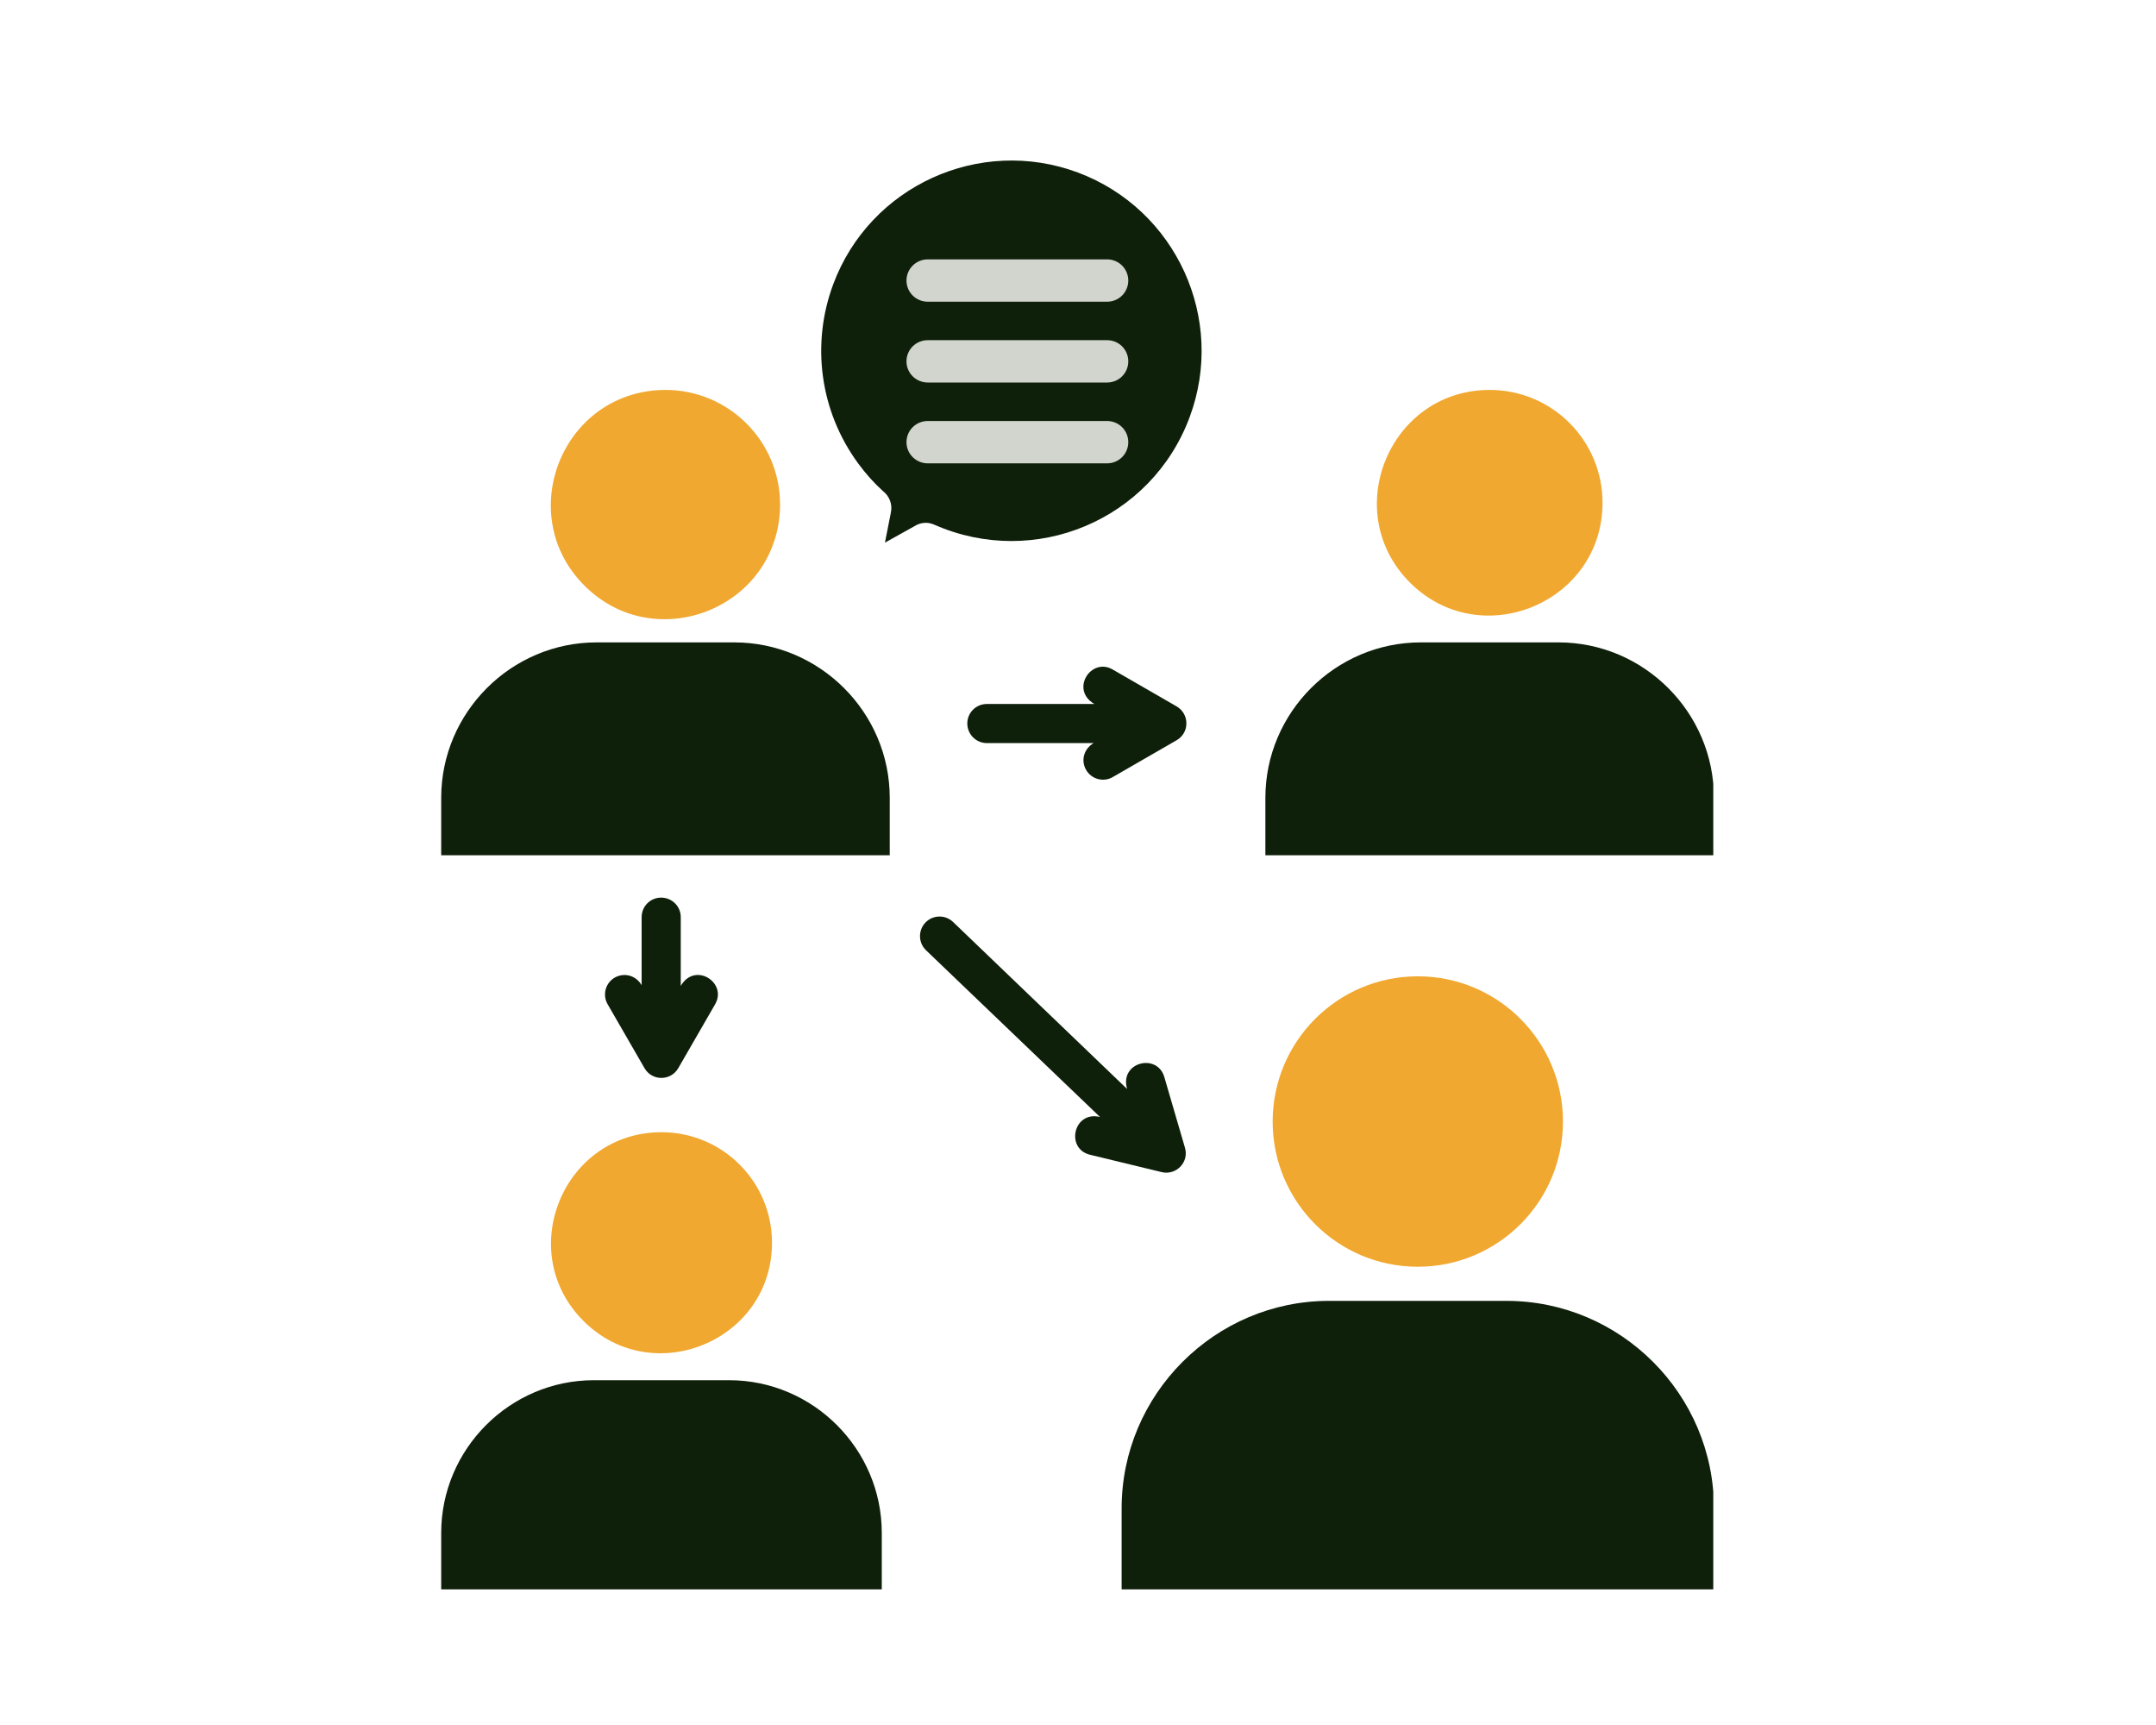
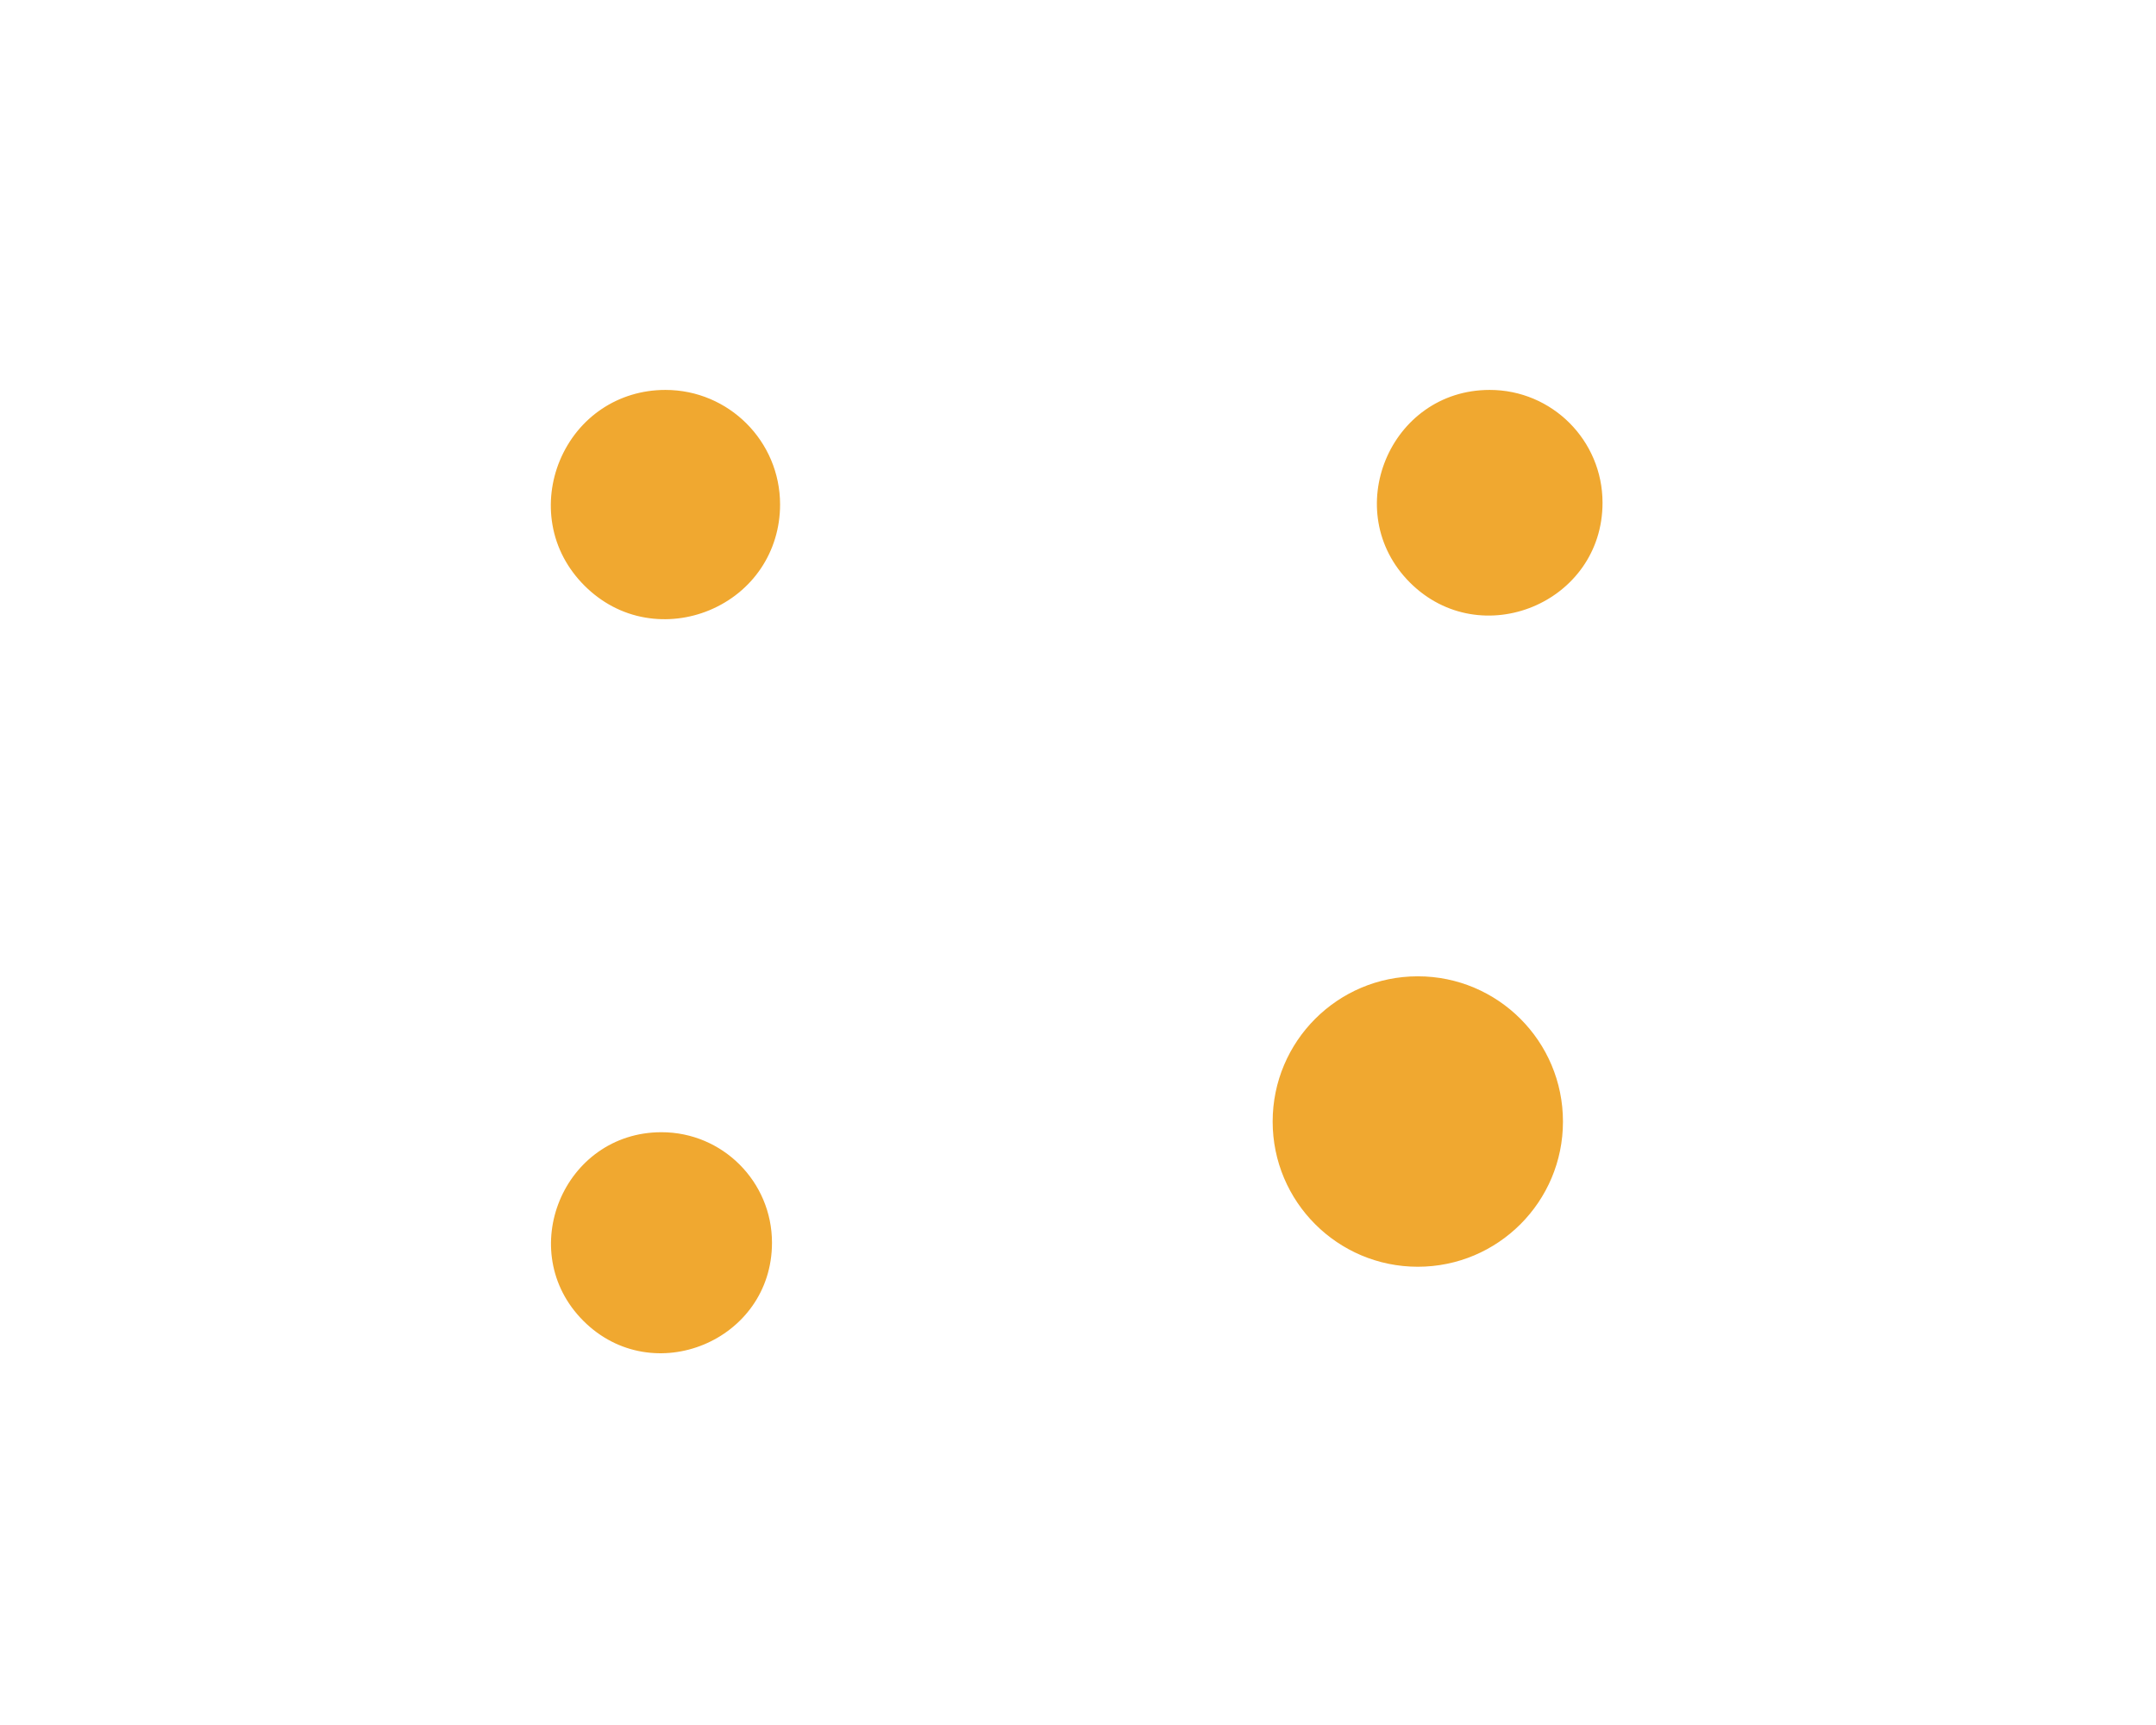
<svg xmlns="http://www.w3.org/2000/svg" width="1350" zoomAndPan="magnify" viewBox="0 0 1012.5 810" height="1080" preserveAspectRatio="xMidYMid meet" version="1.0">
  <defs>
    <clipPath id="0843a961cb">
-       <path d="M 414.465 110.785 L 537.73 110.785 L 537.73 220.762 L 414.465 220.762 Z M 414.465 110.785 " clip-rule="nonzero" />
-     </clipPath>
+       </clipPath>
    <clipPath id="76a6bf001b">
-       <path d="M 207.137 75 L 804.59 75 L 804.59 746.352 L 207.137 746.352 Z M 207.137 75 " clip-rule="nonzero" />
+       <path d="M 207.137 75 L 804.59 75 L 207.137 746.352 Z M 207.137 75 " clip-rule="nonzero" />
    </clipPath>
  </defs>
  <g clip-path="url(#0843a961cb)">
-     <path fill="#d2d5cd" d="M 414.465 110.785 L 537.758 110.785 L 537.758 220.762 L 414.465 220.762 Z M 414.465 110.785 " fill-opacity="1" fill-rule="nonzero" />
-   </g>
+     </g>
  <g clip-path="url(#76a6bf001b)">
-     <path fill="#0e1f0a" d="M 344.801 301.645 L 280.188 301.645 C 240.07 301.645 207.195 334.516 207.195 374.637 L 207.195 401.594 L 417.84 401.594 L 417.84 374.637 C 417.84 334.516 384.965 301.645 344.801 301.645 Z M 506.195 81.012 C 460.043 63.809 408.496 87.309 391.309 133.461 C 380.938 161.25 384.844 192.867 403.027 217.621 C 406.551 222.445 410.457 226.781 414.668 230.609 C 417.578 232.863 419.188 236.648 418.406 240.508 L 415.59 254.801 L 429.391 247.109 C 432.133 245.332 435.594 244.934 438.766 246.375 C 485.961 267.176 540.68 244.152 558.648 195.961 C 575.895 149.793 552.352 98.246 506.195 81.012 Z M 519.922 159.734 C 525.438 159.734 529.863 164.16 529.863 169.676 C 529.863 175.188 525.438 179.617 519.922 179.617 L 435.688 179.617 C 430.172 179.617 425.699 175.188 425.699 169.676 C 425.699 164.16 430.172 159.734 435.688 159.734 Z M 519.922 197.691 C 525.438 197.691 529.863 202.117 529.863 207.633 C 529.863 213.102 525.438 217.574 519.922 217.574 L 435.688 217.574 C 430.172 217.574 425.699 213.102 425.699 207.633 C 425.699 202.117 430.172 197.691 435.688 197.691 Z M 519.922 121.789 C 525.438 121.789 529.863 126.262 529.863 131.73 C 529.863 137.246 525.438 141.672 519.922 141.672 L 435.688 141.672 C 430.172 141.672 425.699 137.246 425.699 131.73 C 425.699 126.262 430.172 121.789 435.688 121.789 Z M 731.898 301.645 L 667.238 301.645 C 627.121 301.645 594.246 334.516 594.246 374.637 L 594.246 401.594 L 804.891 401.594 L 804.891 374.637 C 804.906 334.516 772.031 301.645 731.898 301.645 Z M 342.41 648.098 L 278.887 648.098 C 239.457 648.098 207.195 680.406 207.195 719.836 L 207.195 746.32 L 414.102 746.32 L 414.102 719.836 C 414.102 680.406 381.84 648.098 342.41 648.098 Z M 707.465 610.844 L 624.133 610.844 C 570.594 610.844 526.738 654.703 526.738 708.285 L 526.738 746.32 L 804.906 746.32 L 804.906 708.285 C 804.906 654.703 761.051 610.844 707.465 610.844 Z M 463.473 348.93 C 458.387 348.93 454.266 344.809 454.266 339.723 C 454.266 334.637 458.387 330.562 463.473 330.562 L 513.934 330.562 C 502.43 323.871 512.371 308.504 522.527 314.371 L 552.488 331.652 C 558.691 335.207 558.691 344.074 552.582 347.582 L 522.527 364.906 C 518.191 367.422 512.586 365.902 510.059 361.523 C 507.5 357.141 508.969 351.625 513.609 348.93 Z M 301.328 430.656 C 301.328 425.57 305.402 421.492 310.488 421.492 C 315.574 421.492 319.695 425.57 319.695 430.656 L 319.695 462.961 C 326.344 451.457 341.707 461.398 335.84 471.555 L 318.562 501.516 C 315.039 507.691 306.184 507.691 302.676 501.562 L 285.352 471.555 C 282.84 467.172 284.309 461.566 288.691 459.055 C 293.117 456.543 298.633 457.969 301.328 462.609 Z M 434.859 446.188 C 431.211 442.664 431.121 436.859 434.598 433.195 C 438.121 429.551 443.926 429.414 447.59 432.938 L 529.312 511.352 C 525.621 498.715 543.422 494.332 546.773 505.699 L 556.41 538.695 C 558.633 545.727 552.336 552.023 545.551 550.383 L 511.848 542.219 C 500.301 539.398 504.082 521.461 516.582 524.496 Z M 434.859 446.188 " fill-opacity="1" fill-rule="nonzero" />
-   </g>
+     </g>
  <path fill="#f0a830" d="M 273.969 620.234 C 241.402 587.668 264.594 531.648 310.656 531.648 C 339.316 531.648 362.539 554.887 362.539 583.531 C 362.555 629.609 306.535 652.801 273.969 620.234 Z M 733.996 526.656 C 733.996 564.309 703.469 594.82 665.828 594.82 C 628.191 594.82 597.664 564.293 597.664 526.656 C 597.664 488.973 628.191 458.441 665.828 458.441 C 703.469 458.441 733.996 488.957 733.996 526.656 Z M 699.605 183.094 C 728.879 183.094 752.578 206.805 752.578 236.066 C 752.578 283.094 695.395 306.758 662.121 273.535 C 628.914 240.277 652.578 183.094 699.605 183.094 Z M 366.34 236.891 C 366.34 259.043 353.488 278.098 333.082 286.57 C 323.617 290.477 313.199 291.73 303.074 290 C 292.09 288.133 282.316 282.832 274.461 274.973 C 266.602 267.113 261.301 257.344 259.434 246.359 C 257.703 236.25 258.957 225.816 262.863 216.352 C 271.336 195.945 290.344 183.094 312.496 183.094 C 342.227 183.094 366.34 207.188 366.34 236.891 Z M 366.34 236.891 " fill-opacity="1" fill-rule="evenodd" />
</svg>